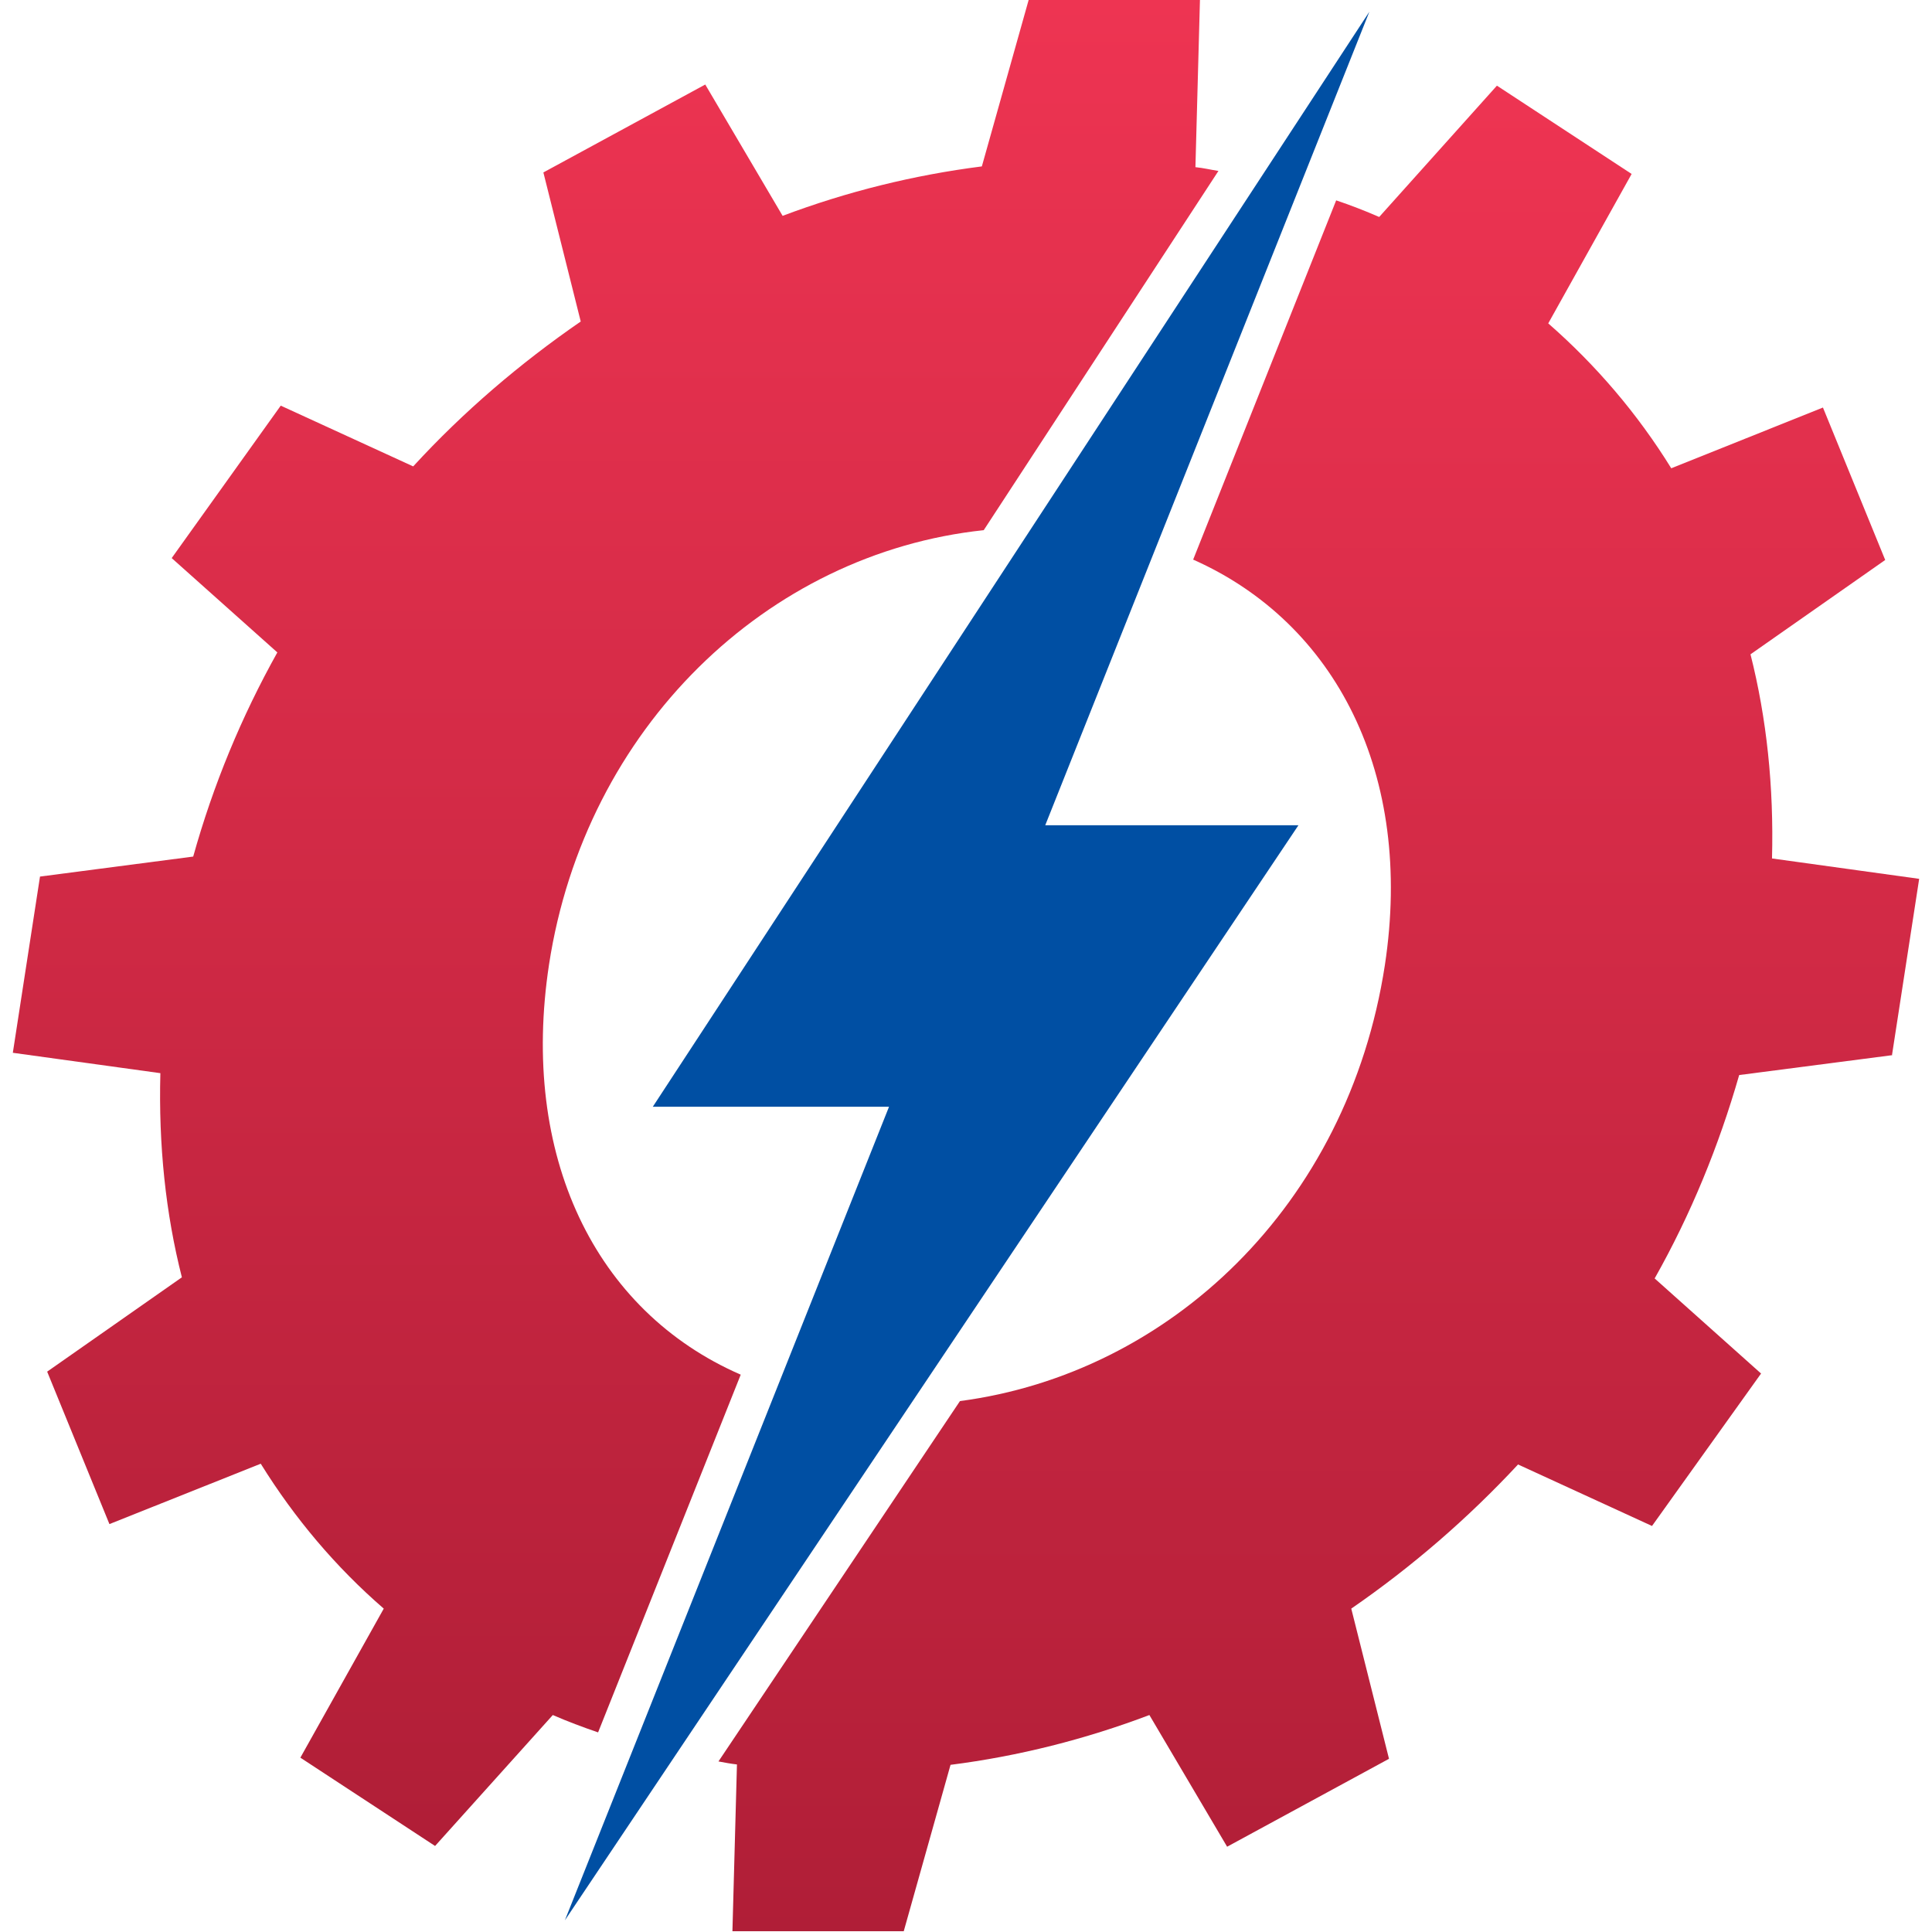
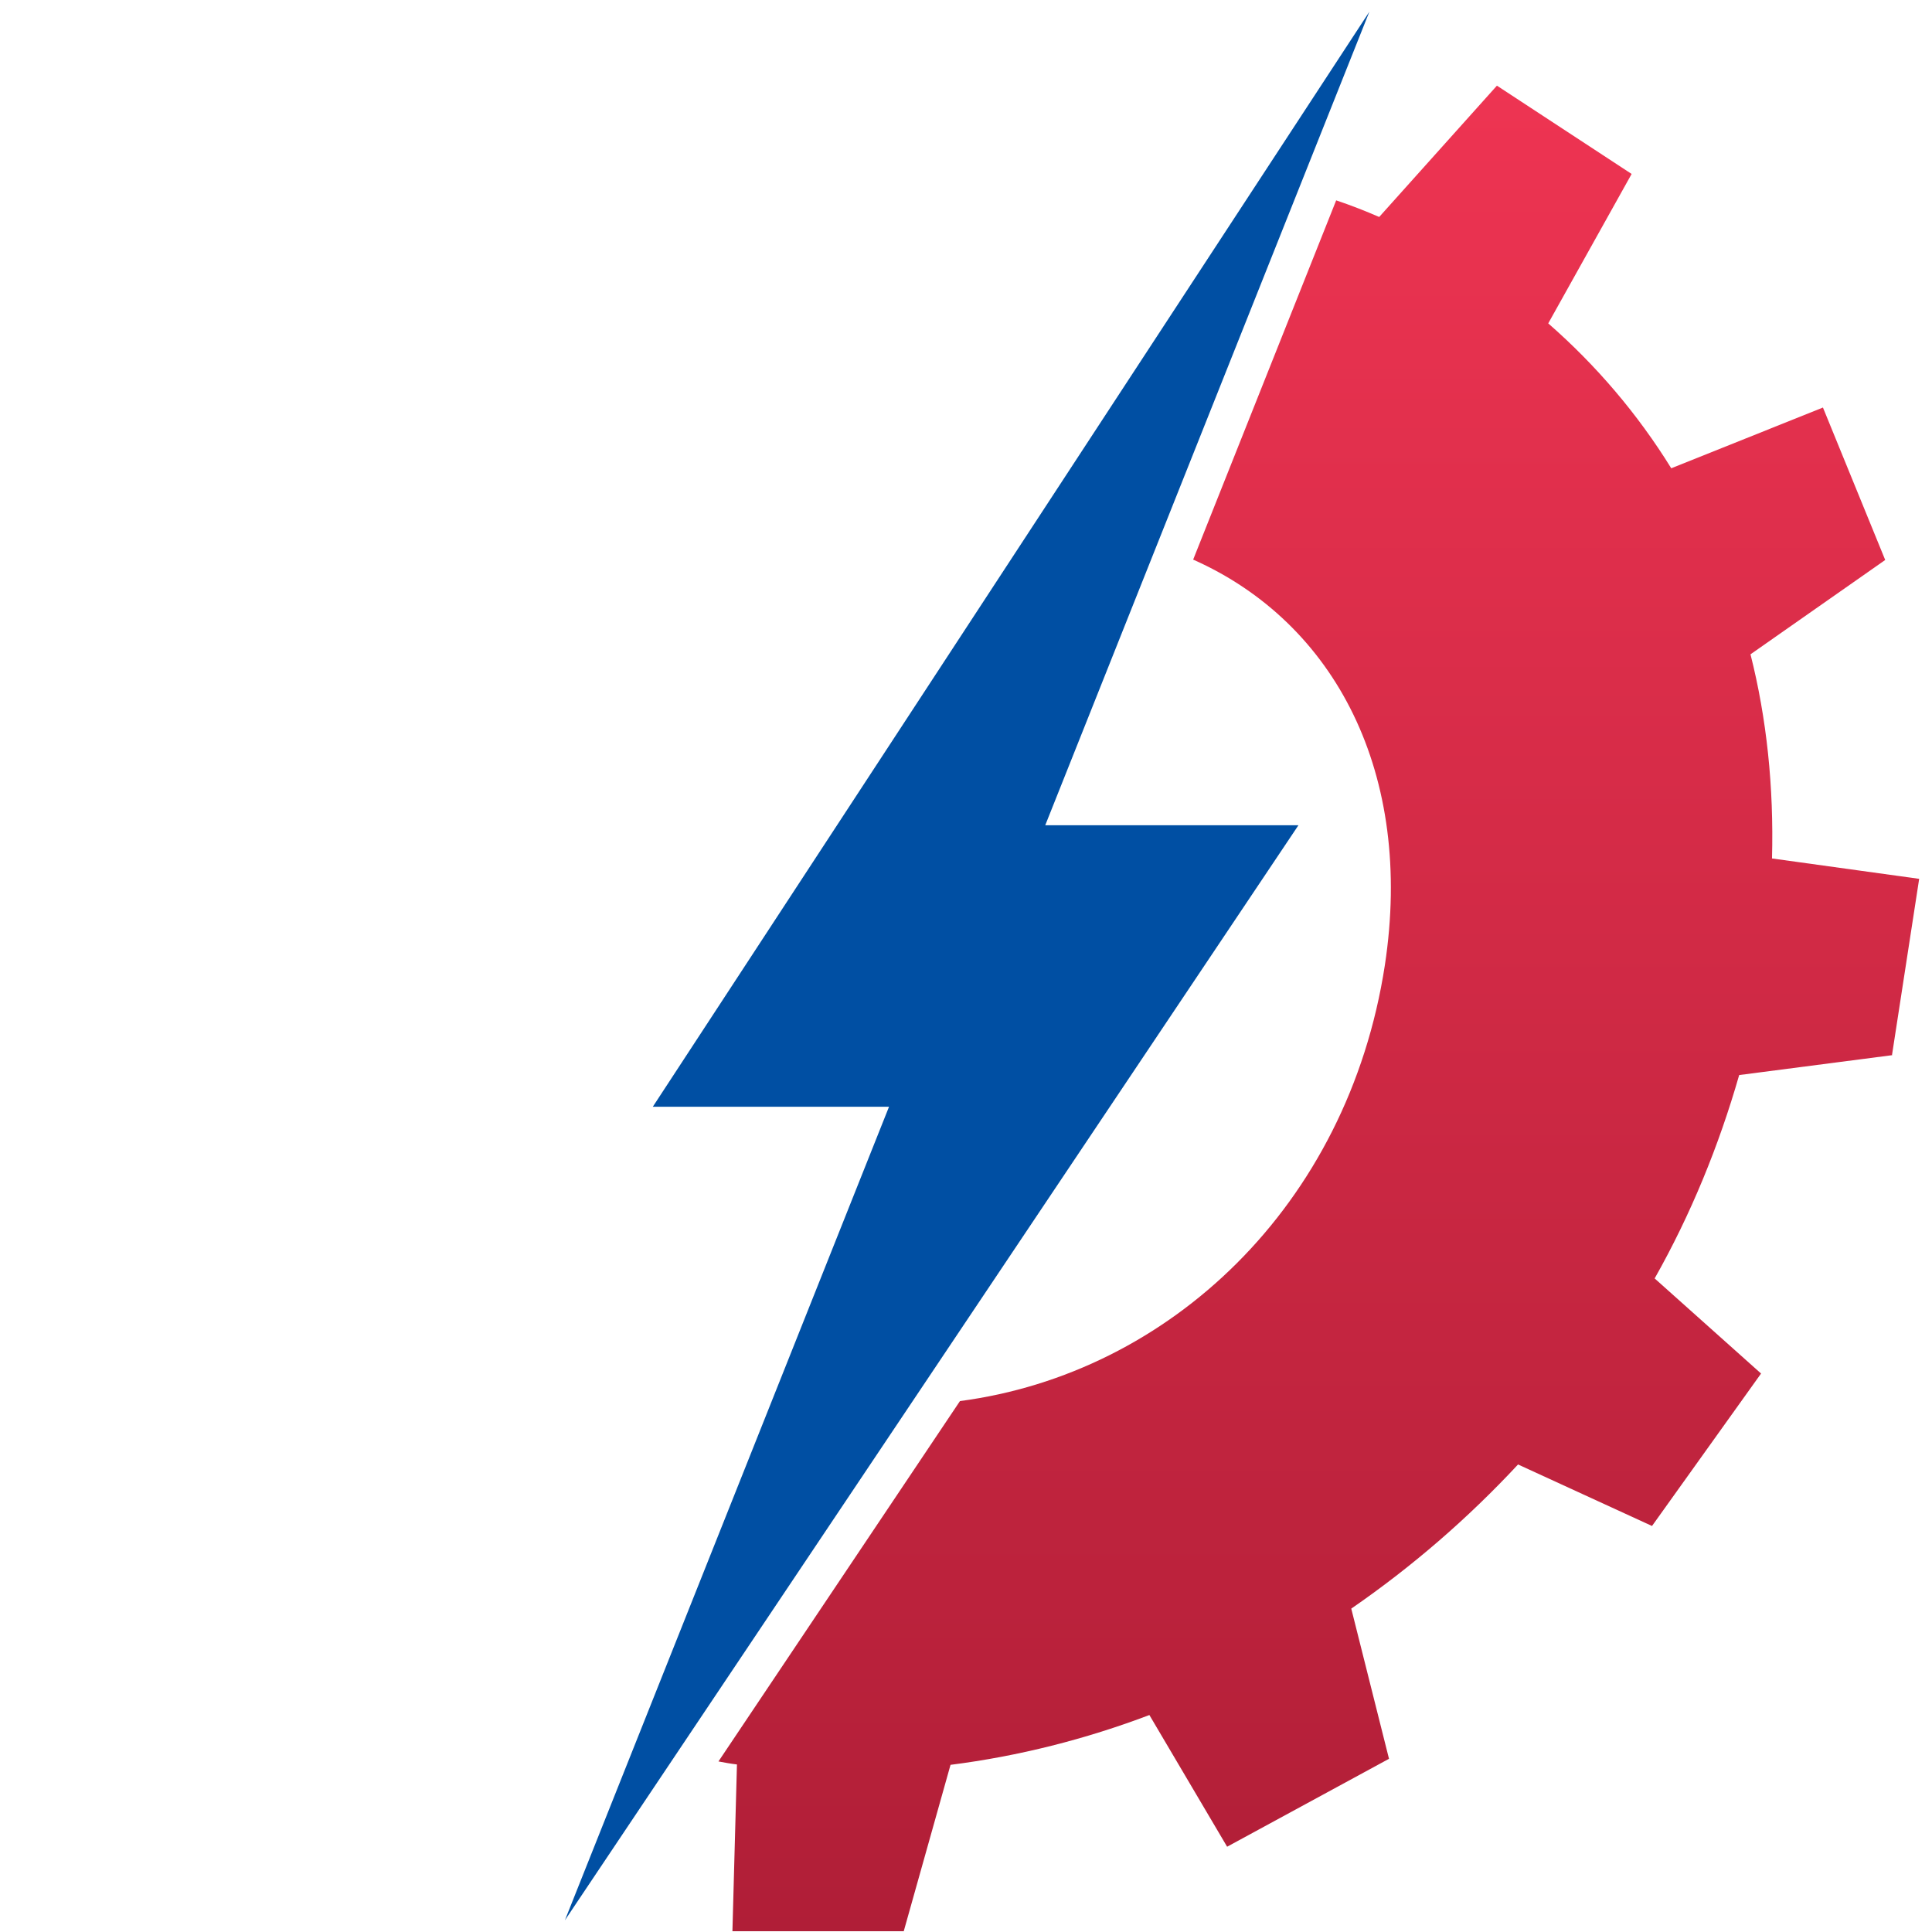
<svg xmlns="http://www.w3.org/2000/svg" xmlns:xlink="http://www.w3.org/1999/xlink" id="Layer_1" version="1.1" viewBox="0 0 512 512">
  <defs>
    <style>
      .st0 {
        fill: none;
      }

      .st1 {
        fill: url(#New_Gradient_Swatch_11);
      }

      .st2 {
        fill: url(#New_Gradient_Swatch_1);
      }

      .st3 {
        fill: #004fa3;
      }
    </style>
    <linearGradient id="New_Gradient_Swatch_1" data-name="New Gradient Swatch 1" x1="163.2" y1="0" x2="163.2" y2="489.2" gradientUnits="userSpaceOnUse">
      <stop offset="0" stop-color="#ee3452" />
      <stop offset="1" stop-color="#b01e37" />
    </linearGradient>
    <linearGradient id="New_Gradient_Swatch_11" data-name="New Gradient Swatch 1" x1="349.4" y1="22.8" x2="349.4" y2="512" xlink:href="#New_Gradient_Swatch_1" />
  </defs>
  <g>
    <polygon class="st3" points="362.9 3.1 173 293.3 235.6 293.3 149.7 508.9 344.1 218.7 277 218.7 362.9 3.1" />
    <g>
-       <path class="st2" d="M115.3,489.2l31.2-34.7c3.9,1.7,7.9,3.2,12,4.6l37.8-94.8c-38.8-16.9-58.5-58.2-50.8-108.7,9.6-62.6,57.7-109,115.2-115.1l62.2-95.2c-2-.3-4-.8-6.1-1L318,0h-45.4c0,0-12.4,44.1-12.4,44.1-18.1,2.3-35.8,6.7-52.8,13.1l-20.5-34.8-42.9,23.3,9.9,39.5c-16.1,11.1-31.1,23.9-44.4,38.4l-35.1-16.1-28.9,40.4,28,25c-9.5,17-17,35.1-22.3,54.1l-40.6,5.3-7.2,46.7,39.1,5.4c-.5,19.1,1.4,37.2,5.7,54.1l-35.7,25,16.5,40.4,40.1-16c9,14.5,19.9,27.4,32.6,38.4l-22.1,39.5,35.7,23.4Z" />
      <path class="st1" d="M501.4,279.6l7.2-46.7-39-5.4c.5-19-1.4-37.1-5.7-54.1l35.7-25-16.5-40.4-40.2,16.1c-8.9-14.4-19.9-27.3-32.6-38.4l22.1-39.6-35.7-23.4-31.2,34.8c-3.7-1.6-7.5-3.1-11.4-4.4l-37.9,95.2c37.8,16.8,58.5,56.9,50.8,107.5-9.8,63.8-57.2,108.2-112.6,115.5l-64,95.5c1.6.3,3.2.6,4.9.8l-1.2,44.2h45.4c0,0,12.4-44.1,12.4-44.1,18.1-2.3,35.8-6.8,52.7-13.2l20.6,34.9,42.9-23.3-10-39.8c16.1-11.1,30.9-23.9,44.2-38.2l35.5,16.3,28.9-40.4-28.2-25.2c9.6-17,17-35.1,22.4-53.9l40.8-5.3Z" />
    </g>
  </g>
  <rect class="st0" width="512" height="512" />
</svg>